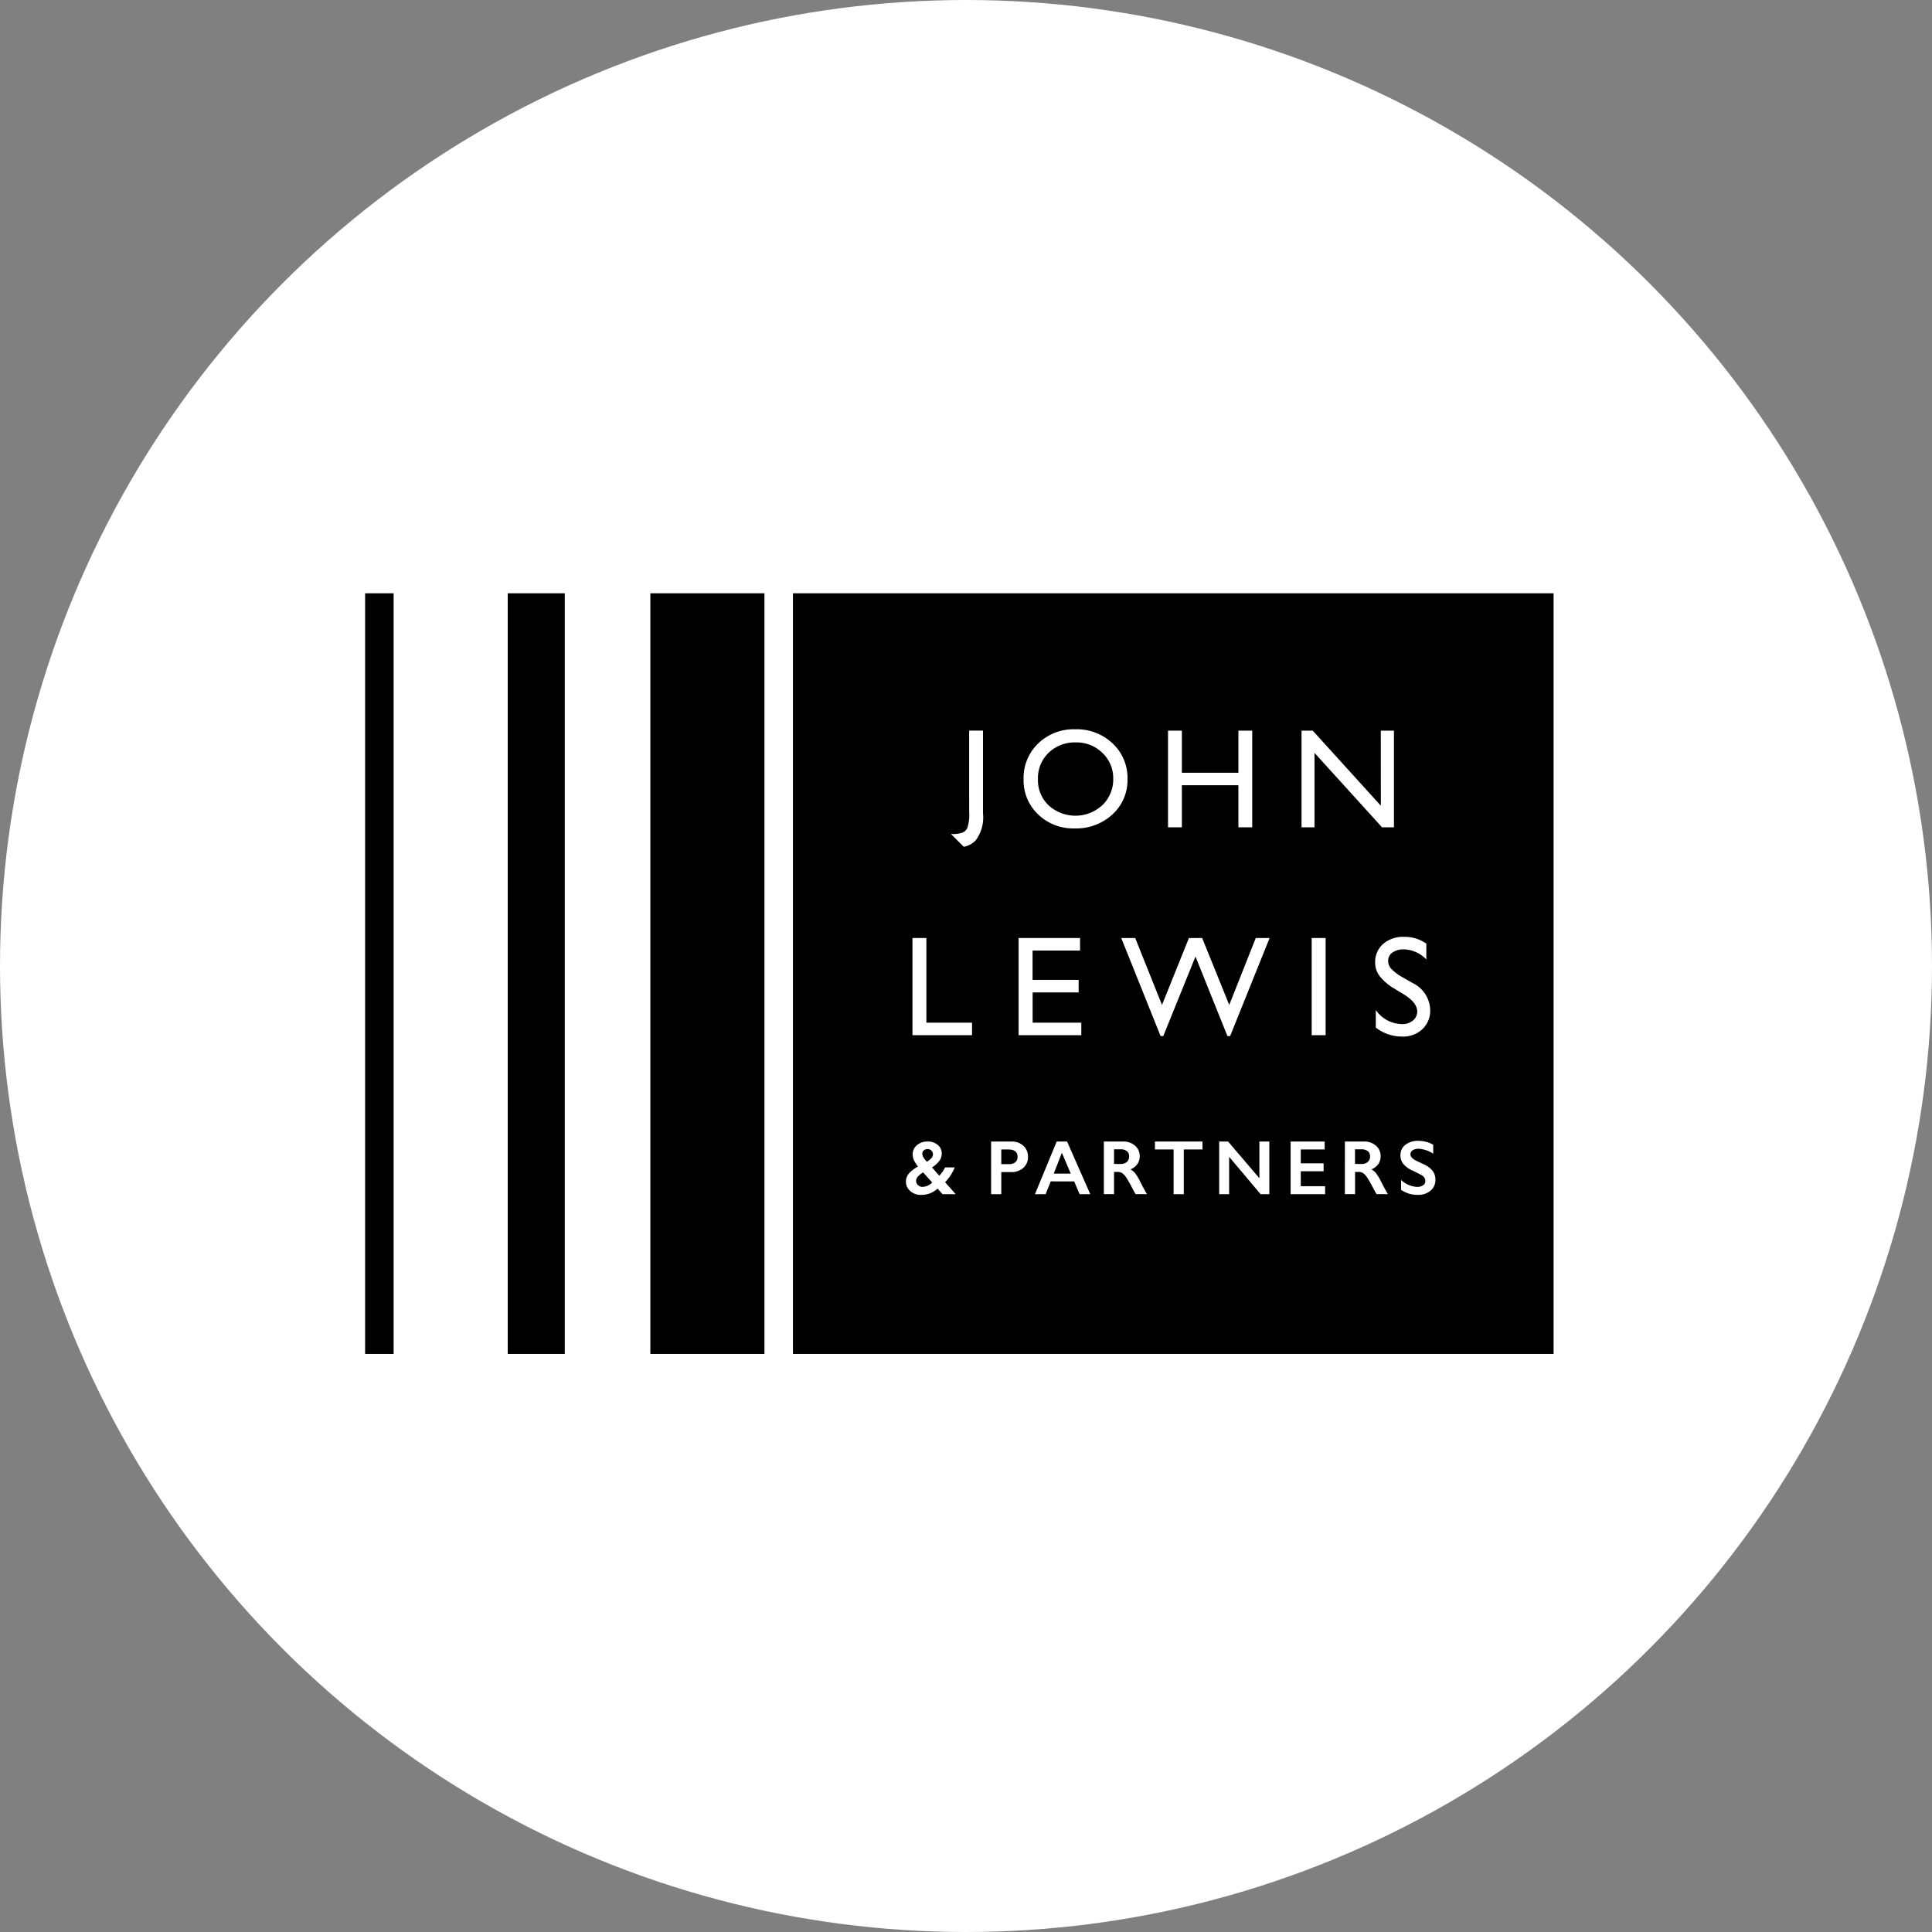
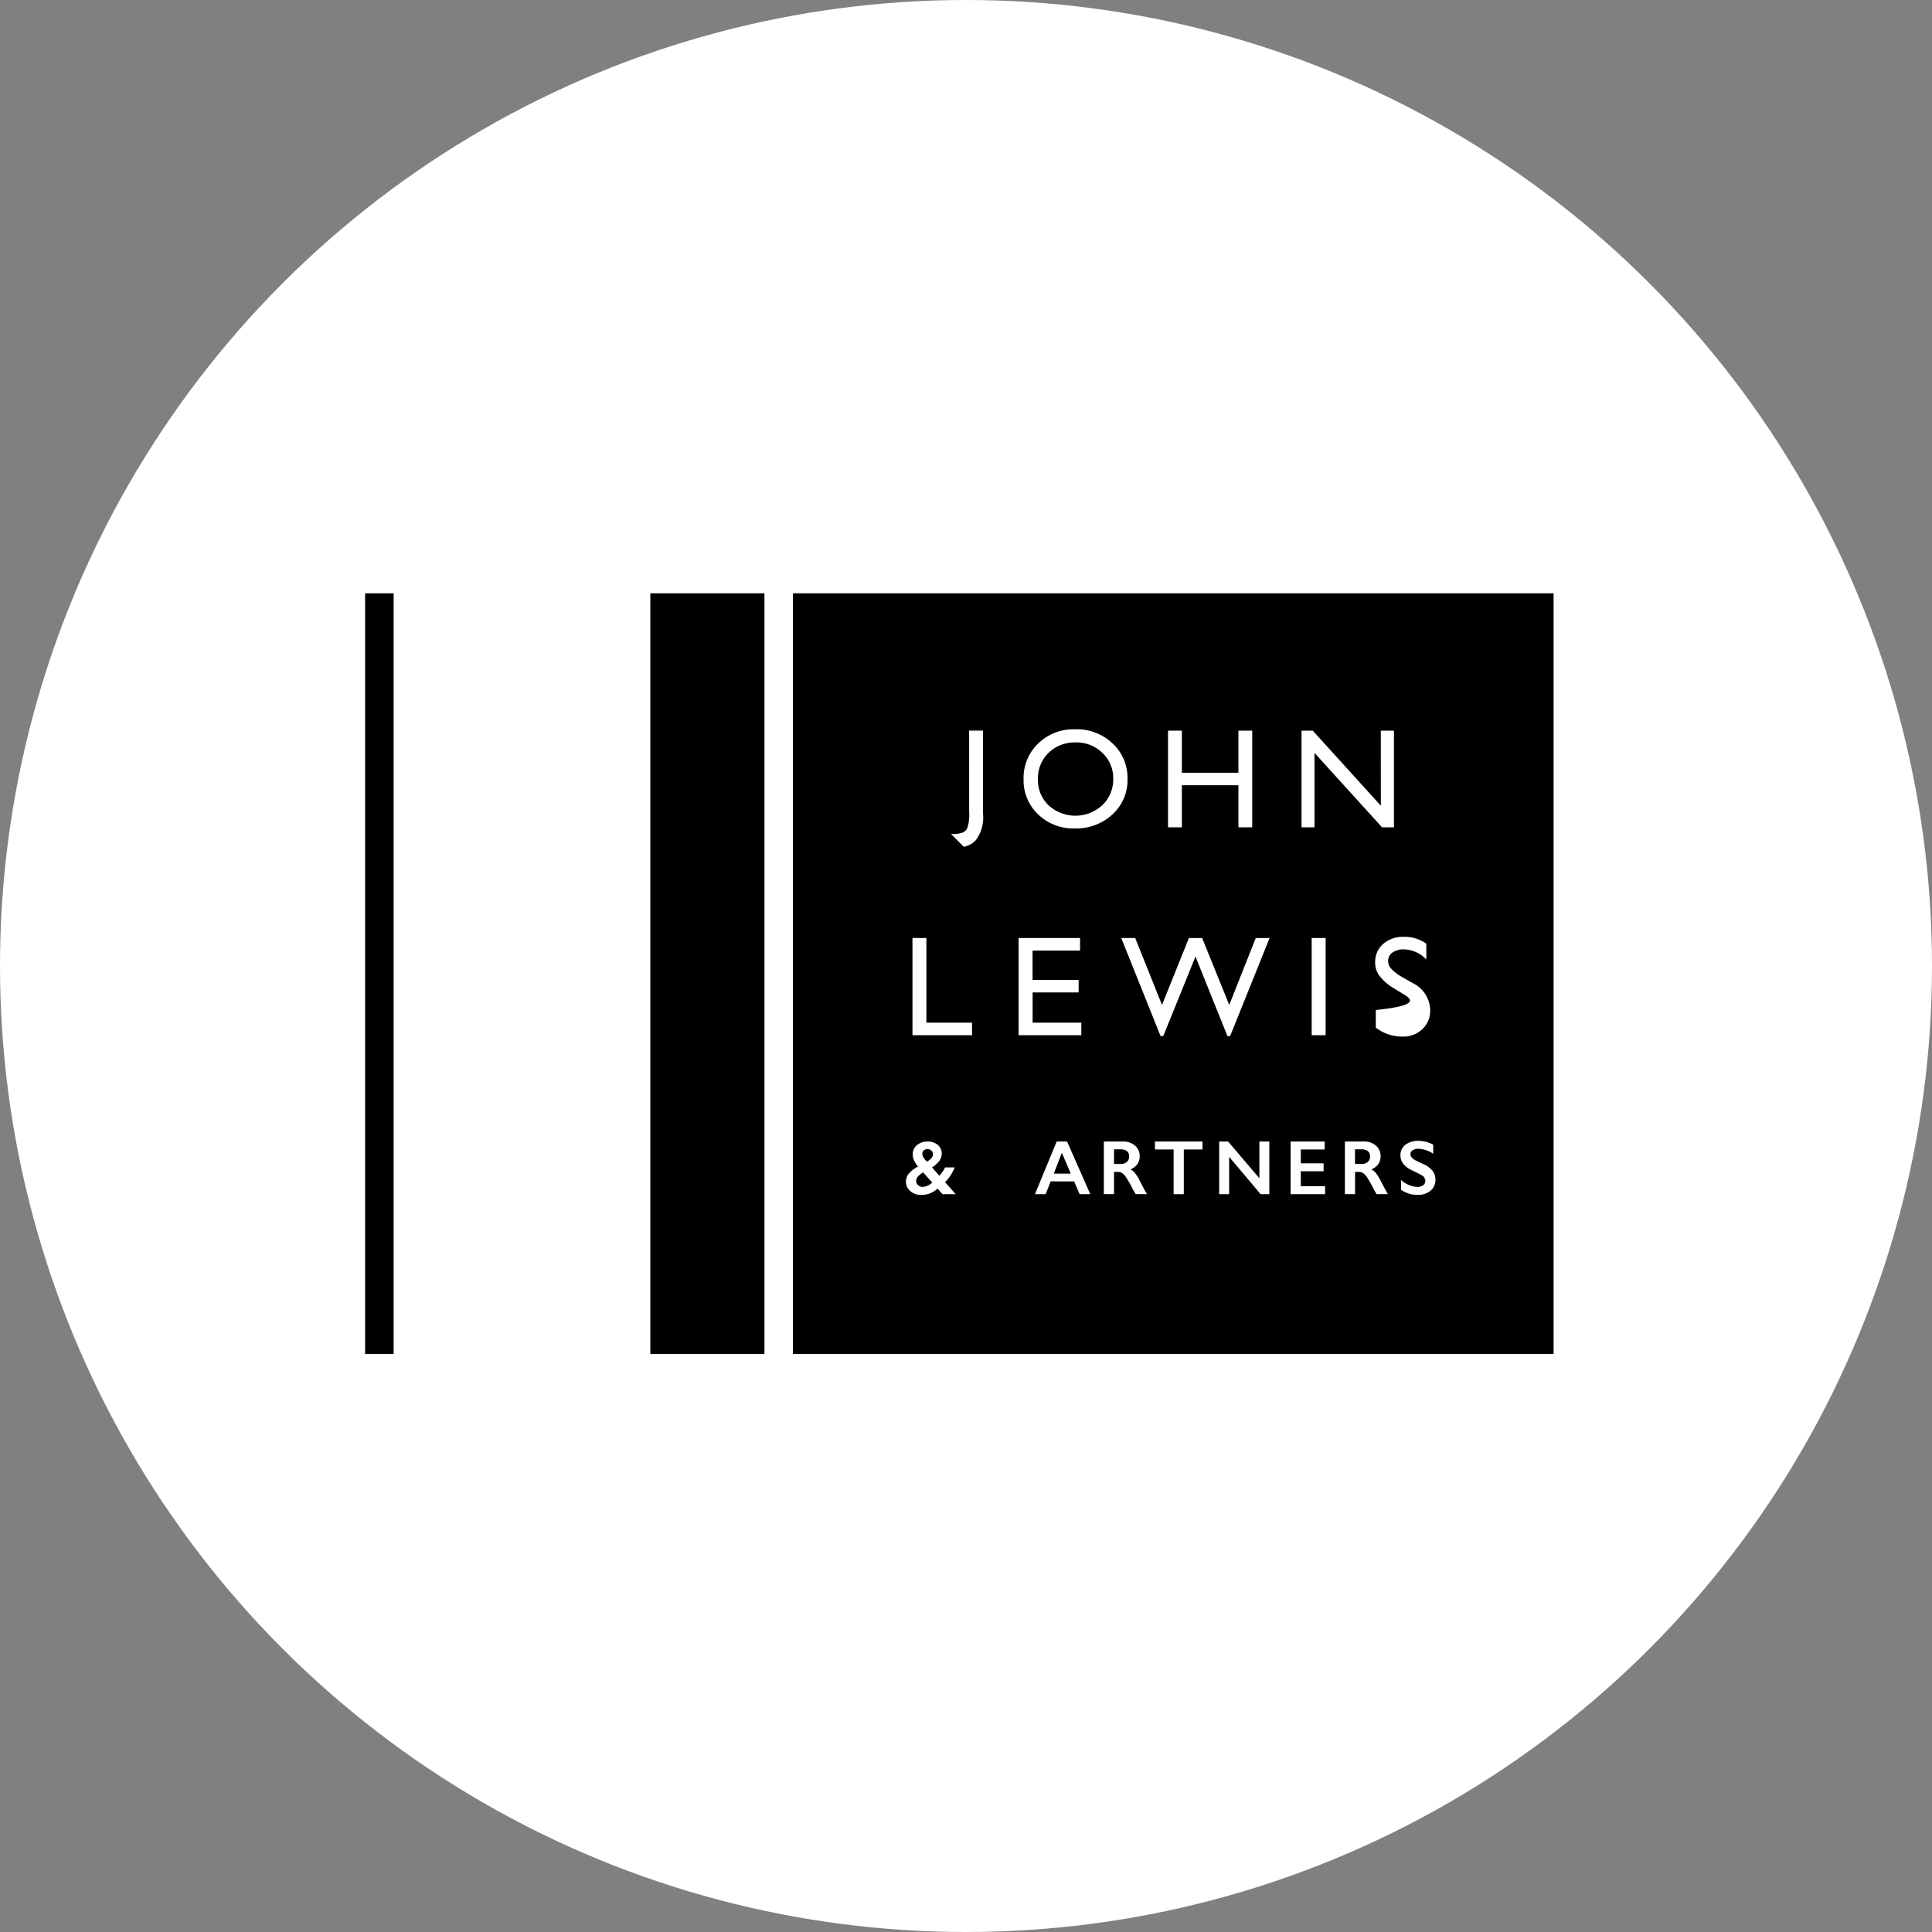
<svg xmlns="http://www.w3.org/2000/svg" id="jlp" width="127" height="127" viewBox="0 0 127 127">
  <rect x="0" y="0" width="127" height="127" fill="#808080" stroke="none" />
  <circle id="Ellipse_22" data-name="Ellipse 22" cx="63.5" cy="63.5" r="63.5" fill="#fff" />
  <g id="jlp-logo" transform="translate(24 39)">
    <rect id="Rectangle_577" data-name="Rectangle 577" width="50" height="50" transform="translate(28.125)" />
    <g id="Group_431" data-name="Group 431">
      <rect id="Rectangle_578" data-name="Rectangle 578" width="7.5" height="50" transform="translate(18.75)" />
-       <rect id="Rectangle_579" data-name="Rectangle 579" width="3.75" height="50" transform="translate(9.375)" />
      <rect id="Rectangle_580" data-name="Rectangle 580" width="1.875" height="50" />
    </g>
    <g id="Group_435" data-name="Group 435" transform="translate(35.552 8.939)">
      <g id="Group_433" data-name="Group 433" transform="translate(0.428)">
        <path id="Path_663" data-name="Path 663" d="M23.03,5.118h.91v5.438a2.508,2.508,0,0,1-.473,1.766,1.457,1.457,0,0,1-.788.432c-.016-.012-.845-.843-.845-.843a1.982,1.982,0,0,0,.736-.081.581.581,0,0,0,.346-.333,2.821,2.821,0,0,0,.115-1.046Z" transform="translate(-19.303 -5.03)" fill="#fff" />
        <path id="Path_664" data-name="Path 664" d="M27.939,5.068A3.417,3.417,0,0,1,30.393,6a3.092,3.092,0,0,1,.979,2.337,3.042,3.042,0,0,1-.99,2.327,3.51,3.51,0,0,1-2.492.921,3.316,3.316,0,0,1-2.394-.921,3.073,3.073,0,0,1-.956-2.309A3.137,3.137,0,0,1,25.5,6,3.358,3.358,0,0,1,27.939,5.068Zm.037.864a2.463,2.463,0,0,0-1.792.683,2.319,2.319,0,0,0-.7,1.741,2.284,2.284,0,0,0,.7,1.711,2.614,2.614,0,0,0,3.538-.014,2.329,2.329,0,0,0,.711-1.732,2.274,2.274,0,0,0-.711-1.7A2.413,2.413,0,0,0,27.976,5.932Z" transform="translate(-17.235 -5.068)" fill="#fff" />
        <path id="Path_665" data-name="Path 665" d="M34.55,5.119h.908v6.354H34.55V8.707H30.833v2.766h-.91V5.119h.91V7.887H34.55Z" transform="translate(-13.123 -5.029)" fill="#fff" />
        <path id="Path_666" data-name="Path 666" d="M40.111,5.119h.864v6.354h-.783L35.752,6.58v4.893H34.9V5.119h.737l4.477,4.935Z" transform="translate(-9.324 -5.029)" fill="#fff" />
        <path id="Path_667" data-name="Path 667" d="M20.4,12.847v6.389h3.915v-.824h-3V12.847Z" transform="translate(-20.399 0.874)" fill="#fff" />
        <path id="Path_668" data-name="Path 668" d="M24.355,12.847v6.389h4.122v-.824h-3.2V16.425H28.3V15.6H25.273V13.671h3.121v-.824Z" transform="translate(-17.377 0.874)" fill="#fff" />
        <path id="Path_669" data-name="Path 669" d="M37.023,12.847l-1.744,4.4-1.78-4.4h-.87l-1.77,4.4-1.762-4.4h-.917l2.585,6.446h.178l2.117-5.228,2.1,5.228h.178l2.594-6.446Z" transform="translate(-14.455 0.874)" fill="#fff" />
        <rect id="Rectangle_581" data-name="Rectangle 581" width="0.918" height="6.389" transform="translate(26.243 13.721)" fill="#fff" />
-         <path id="Path_670" data-name="Path 670" d="M39.558,16.6l-.695-.422a3.365,3.365,0,0,1-.91-.78,1.423,1.423,0,0,1-.31-.907,1.569,1.569,0,0,1,.524-1.224,1.986,1.986,0,0,1,1.372-.466,2.446,2.446,0,0,1,1.468.448v1.039a2.115,2.115,0,0,0-1.485-.665,1.224,1.224,0,0,0-.737.208.638.638,0,0,0-.288.534.741.741,0,0,0,.189.517,2.854,2.854,0,0,0,.706.547l.725.413a2.018,2.018,0,0,1,1.143,1.778,1.643,1.643,0,0,1-.52,1.254,1.826,1.826,0,0,1-1.332.482,2.829,2.829,0,0,1-1.723-.589V17.612a2.139,2.139,0,0,0,1.715.924,1.076,1.076,0,0,0,.716-.226.757.757,0,0,0,.293-.6C40.406,17.323,40.118,16.954,39.558,16.6Z" transform="translate(-7.227 0.844)" fill="#fff" />
+         <path id="Path_670" data-name="Path 670" d="M39.558,16.6l-.695-.422a3.365,3.365,0,0,1-.91-.78,1.423,1.423,0,0,1-.31-.907,1.569,1.569,0,0,1,.524-1.224,1.986,1.986,0,0,1,1.372-.466,2.446,2.446,0,0,1,1.468.448v1.039a2.115,2.115,0,0,0-1.485-.665,1.224,1.224,0,0,0-.737.208.638.638,0,0,0-.288.534.741.741,0,0,0,.189.517,2.854,2.854,0,0,0,.706.547l.725.413a2.018,2.018,0,0,1,1.143,1.778,1.643,1.643,0,0,1-.52,1.254,1.826,1.826,0,0,1-1.332.482,2.829,2.829,0,0,1-1.723-.589V17.612C40.406,17.323,40.118,16.954,39.558,16.6Z" transform="translate(-7.227 0.844)" fill="#fff" />
      </g>
      <g id="Group_434" data-name="Group 434" transform="translate(0 27.055)">
        <path id="Path_671" data-name="Path 671" d="M21.587,20.431a.984.984,0,0,1,.66.224.717.717,0,0,1,.263.573.779.779,0,0,1-.157.471,1.787,1.787,0,0,1-.482.432l.476.549a2.24,2.24,0,0,0,.386-.549h.63a2.958,2.958,0,0,1-.635.975l.7.785H22.56l-.321-.363a1.888,1.888,0,0,1-.506.312,1.6,1.6,0,0,1-.584.1,1.027,1.027,0,0,1-.706-.252.789.789,0,0,1-.288-.619.823.823,0,0,1,.206-.547,2.084,2.084,0,0,1,.589-.446,2.087,2.087,0,0,1-.265-.413.9.9,0,0,1-.085-.376.772.772,0,0,1,.277-.616A1.051,1.051,0,0,1,21.587,20.431Zm-.762,2.589a.363.363,0,0,0,.129.279.431.431,0,0,0,.3.115.99.99,0,0,0,.63-.288l-.6-.667a1.775,1.775,0,0,0-.34.272A.417.417,0,0,0,20.825,23.02Zm.407-1.787a.523.523,0,0,0,.092.265,1.179,1.179,0,0,0,.213.259,1.441,1.441,0,0,0,.286-.226.376.376,0,0,0,.108-.268.312.312,0,0,0-.1-.235.356.356,0,0,0-.256-.1.371.371,0,0,0-.242.085A.266.266,0,0,0,21.232,21.234Z" transform="translate(-20.156 -20.387)" fill="#fff" />
-         <path id="Path_672" data-name="Path 672" d="M24.666,20.431a1.112,1.112,0,0,1,.79.282.945.945,0,0,1,.3.723.933.933,0,0,1-.307.727,1.161,1.161,0,0,1-.811.277H24v1.452h-.669V20.431ZM24.5,21.918a.639.639,0,0,0,.418-.123.439.439,0,0,0,.15-.363c0-.317-.2-.478-.614-.478H24v.965Z" transform="translate(-17.732 -20.387)" fill="#fff" />
        <path id="Path_673" data-name="Path 673" d="M27.075,20.431,28.6,23.892H27.9l-.36-.841H26l-.335.841h-.7l1.427-3.461ZM26.2,22.542h1.118l-.586-1.371Z" transform="translate(-16.483 -20.387)" fill="#fff" />
        <path id="Path_674" data-name="Path 674" d="M28.78,20.431a1.166,1.166,0,0,1,.8.27.893.893,0,0,1,.307.7.866.866,0,0,1-.153.513.994.994,0,0,1-.452.346.993.993,0,0,1,.295.243,3.048,3.048,0,0,1,.319.519q.318.627.471.866h-.744c-.051-.076-.122-.2-.21-.363a7.8,7.8,0,0,0-.42-.744,1.025,1.025,0,0,0-.258-.273.52.52,0,0,0-.286-.079H28.2v1.46h-.669V20.431Zm-.152,1.476a.613.613,0,0,0,.413-.131.453.453,0,0,0,.15-.36.423.423,0,0,0-.148-.355.664.664,0,0,0-.423-.118H28.2v.963Z" transform="translate(-14.521 -20.387)" fill="#fff" />
        <path id="Path_675" data-name="Path 675" d="M32.562,20.431v.522H31.333v2.939h-.669V20.953H29.435v-.522Z" transform="translate(-13.068 -20.387)" fill="#fff" />
        <path id="Path_676" data-name="Path 676" d="M32.416,20.431l2.057,2.415V20.431h.653v3.461h-.573l-2.069-2.455v2.455h-.654V20.431Z" transform="translate(-11.239 -20.387)" fill="#fff" />
        <path id="Path_677" data-name="Path 677" d="M36.73,20.431v.522h-1.57v.91h1.5v.522h-1.5v.984h1.6v.522H34.492V20.431Z" transform="translate(-9.205 -20.387)" fill="#fff" />
        <path id="Path_678" data-name="Path 678" d="M37.757,20.431a1.159,1.159,0,0,1,.8.27.893.893,0,0,1,.307.7.865.865,0,0,1-.152.513,1,1,0,0,1-.452.346,1.039,1.039,0,0,1,.295.243,3.167,3.167,0,0,1,.319.519q.318.627.471.866H38.6c-.051-.076-.12-.2-.208-.363a7.694,7.694,0,0,0-.422-.744,1,1,0,0,0-.258-.273.514.514,0,0,0-.284-.079h-.243v1.46h-.669V20.431Zm-.15,1.476a.6.6,0,0,0,.411-.131.455.455,0,0,0,.152-.36.424.424,0,0,0-.15-.355.661.661,0,0,0-.423-.118h-.416v.963Z" transform="translate(-7.662 -20.387)" fill="#fff" />
        <path id="Path_679" data-name="Path 679" d="M39.766,20.406a2.034,2.034,0,0,1,.974.252v.594a1.918,1.918,0,0,0-.954-.325.692.692,0,0,0-.4.1.3.3,0,0,0-.143.261c0,.131.088.25.266.362.049.034.24.125.572.277a1.635,1.635,0,0,1,.614.446.931.931,0,0,1,.189.589.9.9,0,0,1-.321.72,1.229,1.229,0,0,1-.831.273,1.958,1.958,0,0,1-.571-.072,2.5,2.5,0,0,1-.536-.252v-.658a1.686,1.686,0,0,0,1.046.46.677.677,0,0,0,.4-.106.331.331,0,0,0,.15-.282.444.444,0,0,0-.263-.392q-.217-.119-.561-.286a1.653,1.653,0,0,1-.612-.434.881.881,0,0,1-.2-.573.839.839,0,0,1,.325-.695A1.335,1.335,0,0,1,39.766,20.406Z" transform="translate(-6.079 -20.406)" fill="#fff" />
      </g>
    </g>
  </g>
</svg>